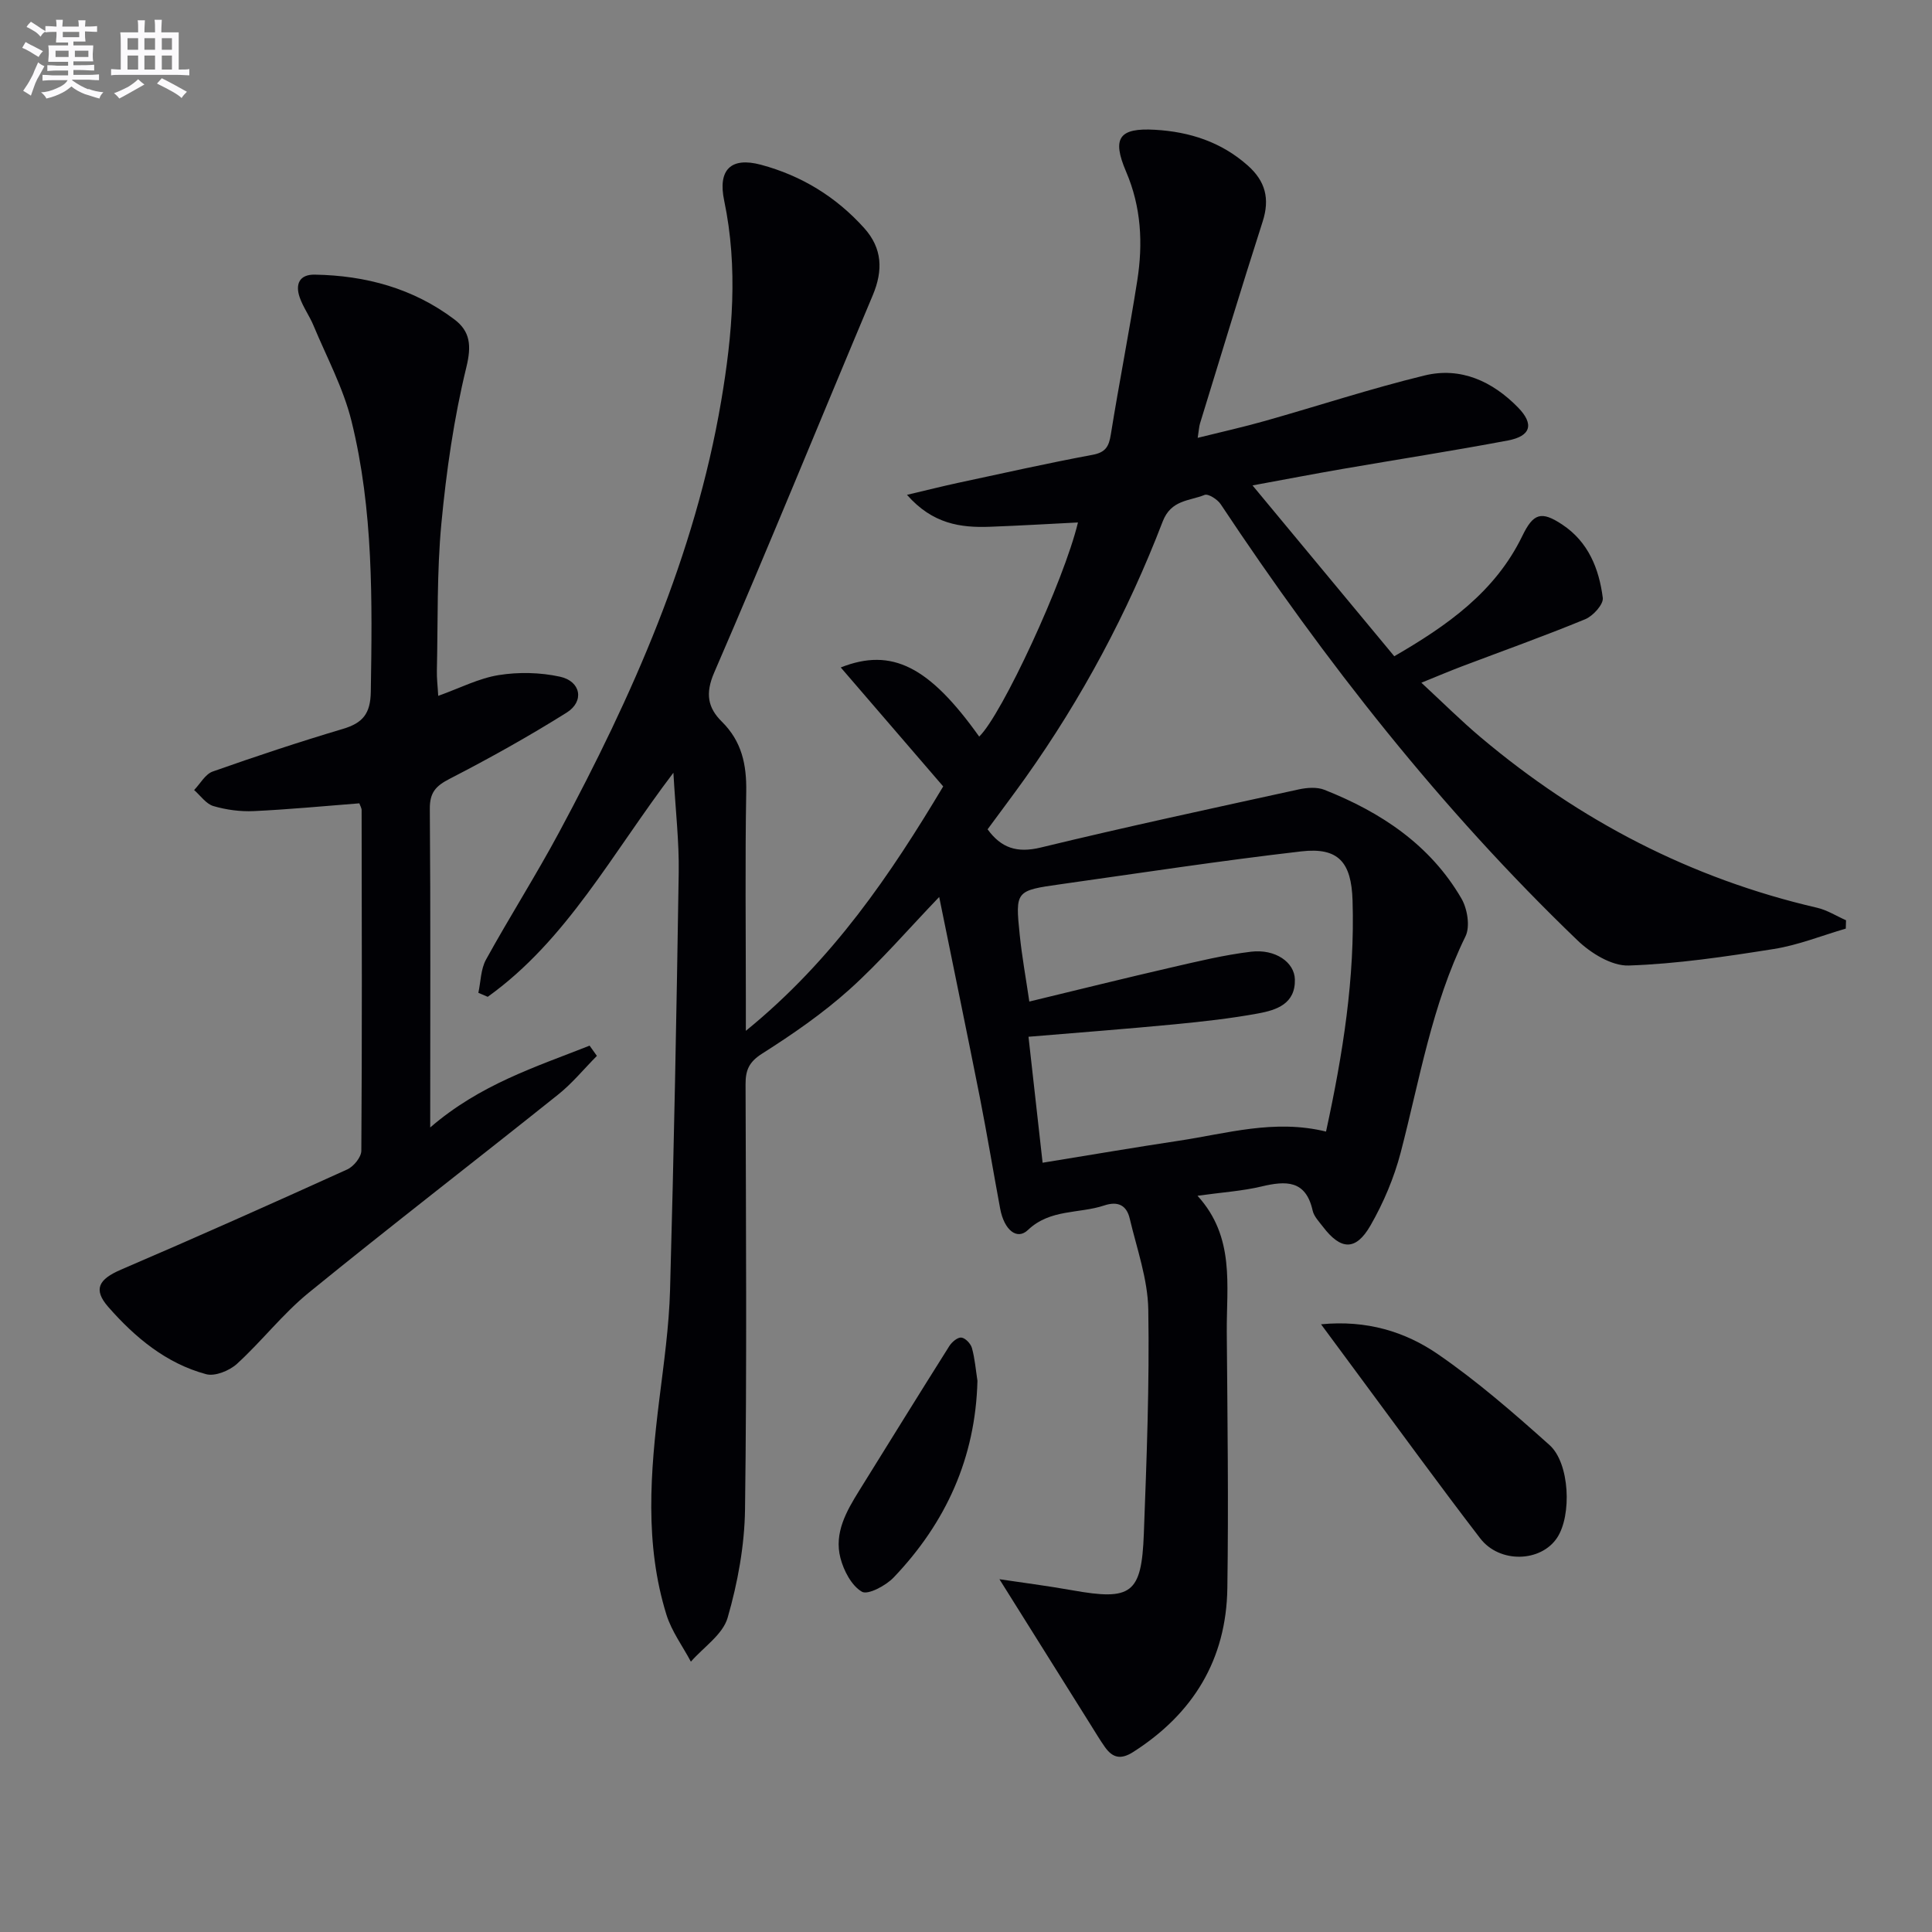
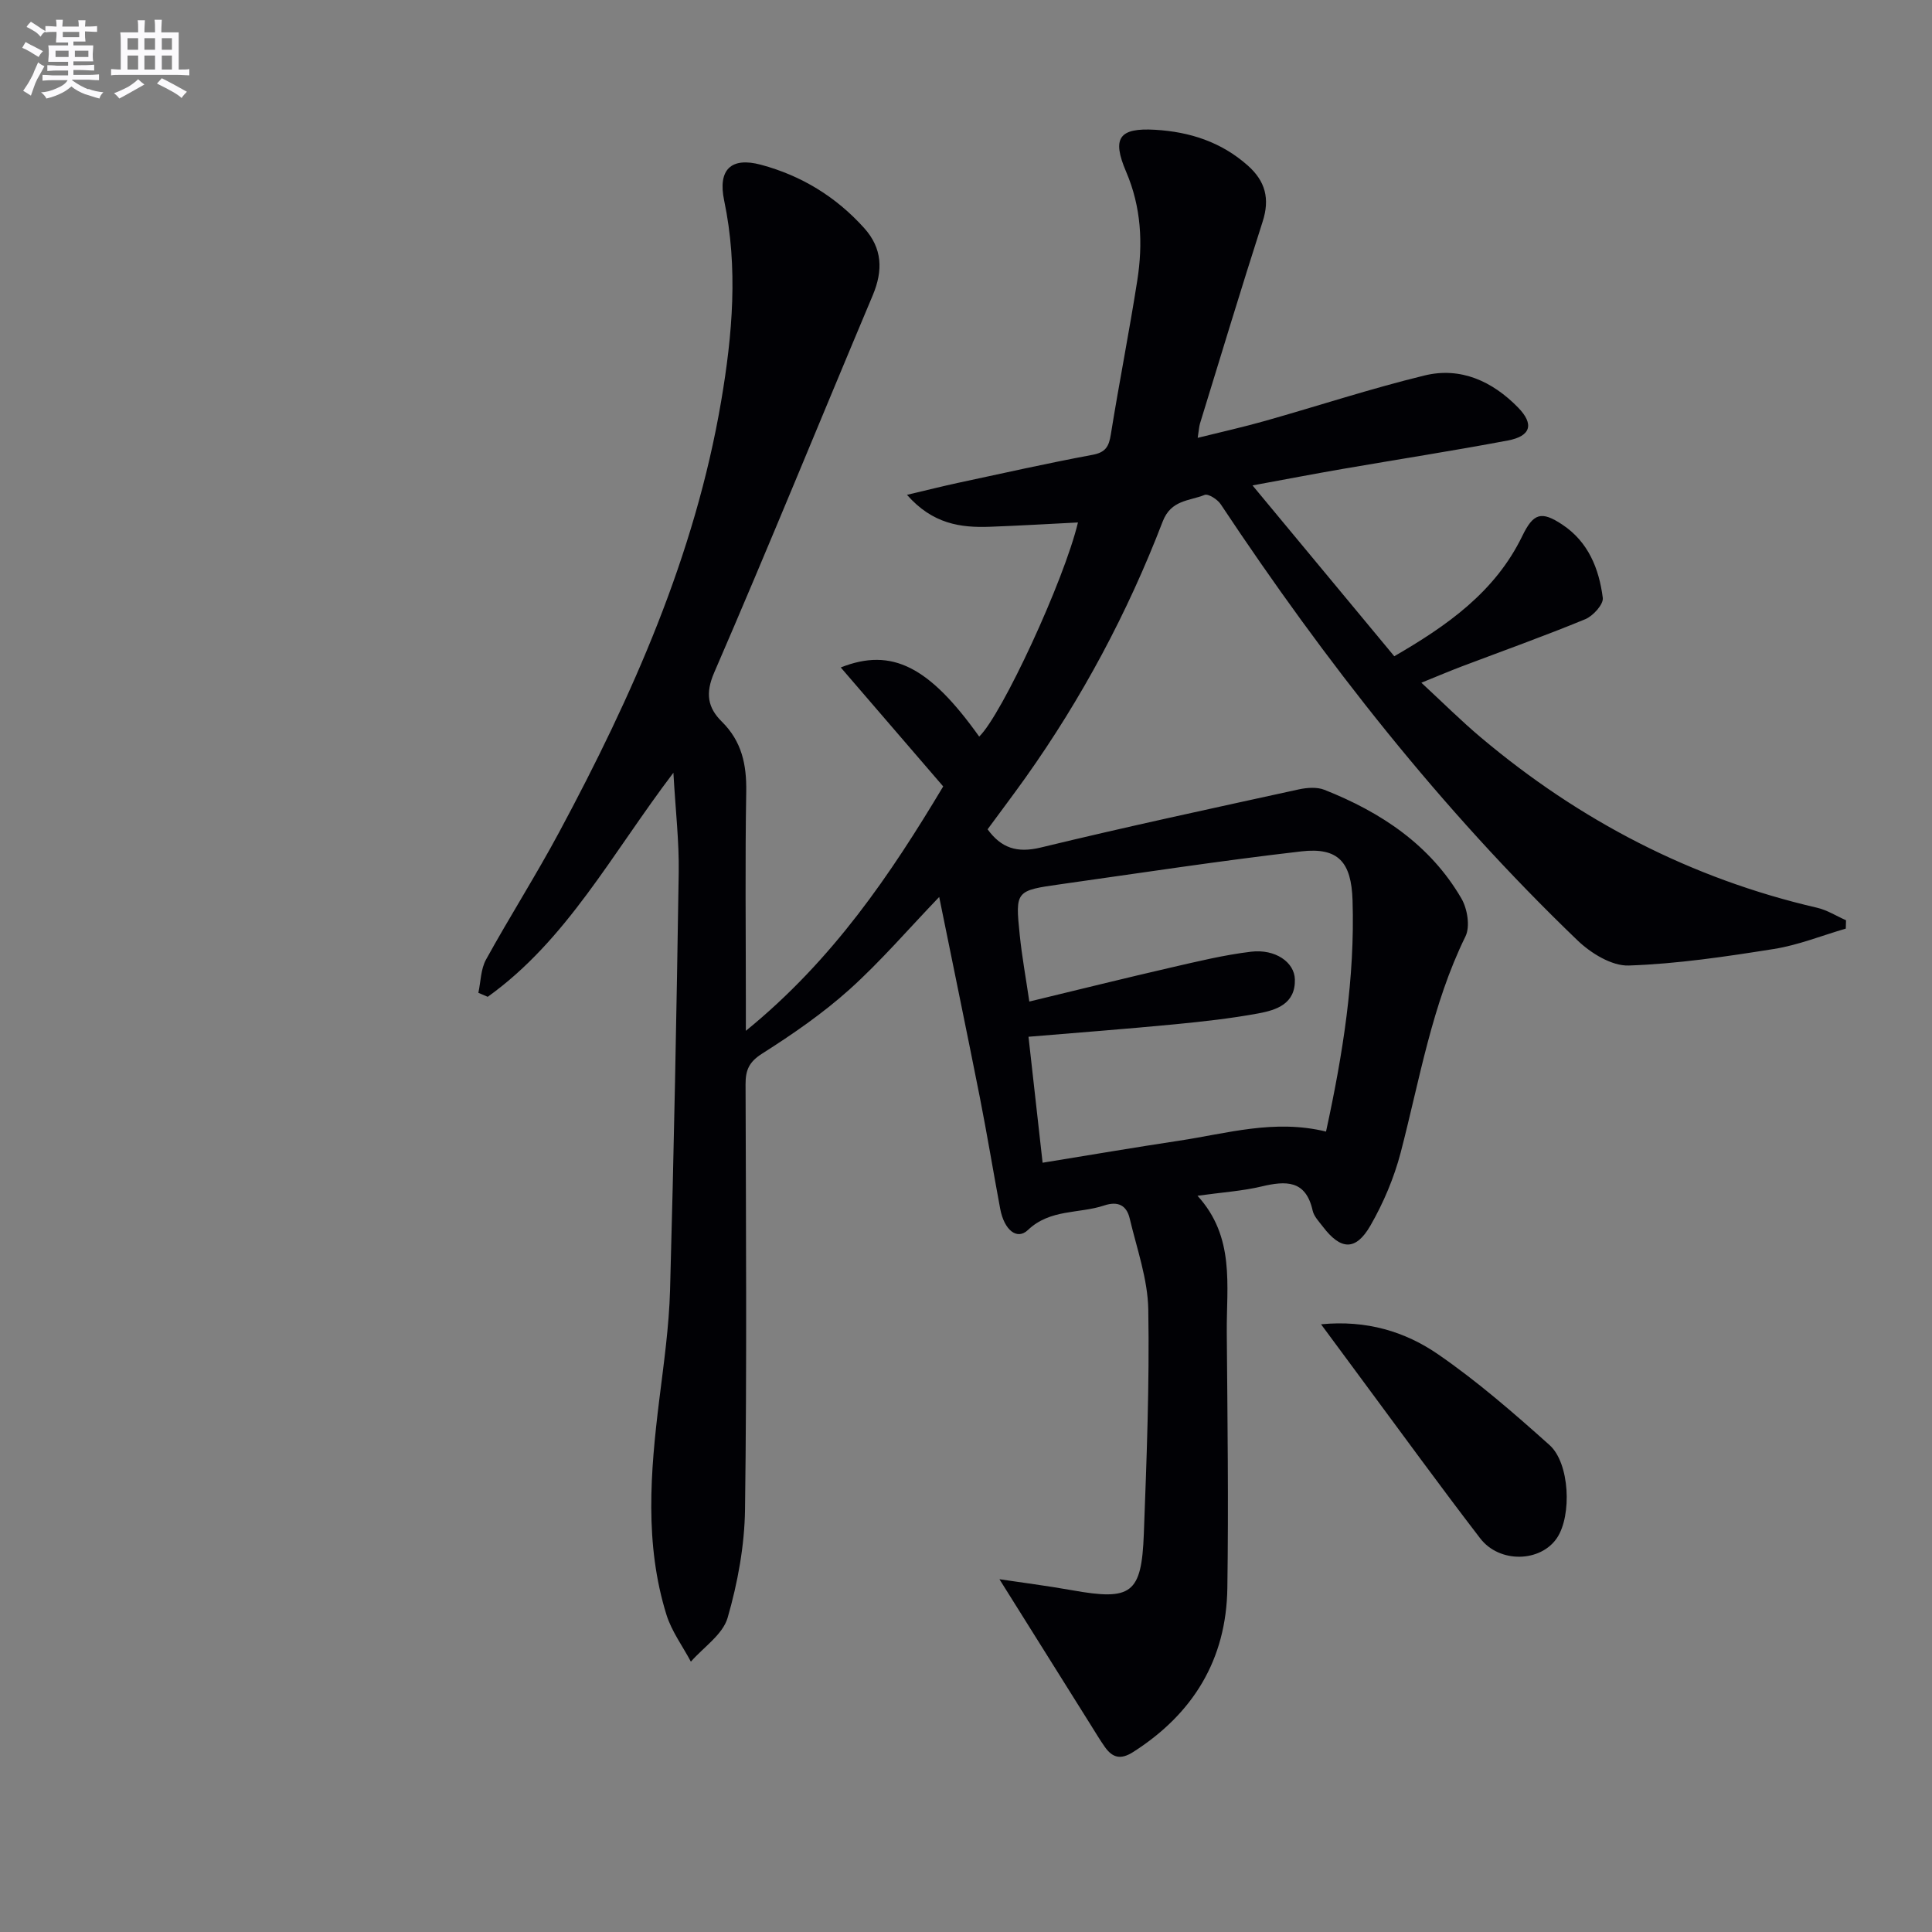
<svg xmlns="http://www.w3.org/2000/svg" enable-background="new 0 0 400 400" viewBox="0 0 400 400">
  <rect x="0" y="0" width="400" height="400" fill="#808080" stroke="none" />
  <g fill="#010105">
    <path d="m194.45 185.71c-6.42 6.69-12.13 13.35-18.6 19.17-5.54 4.97-11.76 9.26-18.06 13.26-2.72 1.73-3.44 3.42-3.43 6.35.08 29.33.28 58.66-.11 87.99-.1 7.52-1.51 15.21-3.6 22.45-1 3.48-4.98 6.09-7.61 9.1-1.72-3.23-3.99-6.29-5.06-9.72-4.55-14.64-3.33-29.55-1.49-44.46.94-7.59 2.03-15.2 2.24-22.83.8-28.78 1.35-57.57 1.79-86.36.1-6.42-.66-12.85-1.1-20.67-12.76 16.79-22.06 34.66-38.44 46.39-.65-.28-1.29-.56-1.94-.83.5-2.31.49-4.89 1.58-6.87 4.89-8.87 10.34-17.43 15.13-26.35 15.16-28.23 28.12-57.34 33.55-89.22 2.35-13.79 3.55-27.67.63-41.59-1.34-6.38 1.4-9.08 7.62-7.41 8.38 2.25 15.56 6.64 21.38 13.12 3.76 4.19 3.92 8.76 1.77 13.89-10.96 26.03-21.6 52.2-32.83 78.12-1.91 4.4-1.29 7.33 1.57 10.16 4.15 4.1 5.15 8.91 5.06 14.53-.25 14.33-.08 28.66-.08 42.99v6.5c18.11-14.73 30.06-32.56 40.86-50.6-7.24-8.4-14.13-16.4-21.21-24.63 10.62-4.21 18.36-.14 28.66 14.31 4.68-4.48 17.56-32.24 20.45-44.33-6.15.31-12.18.67-18.2.89-6.1.23-11.89-.57-17.2-6.61 4.14-.97 7.37-1.79 10.62-2.49 9.25-1.98 18.48-4.06 27.78-5.79 2.71-.5 3.4-1.7 3.8-4.19 1.71-10.65 3.81-21.24 5.48-31.9 1.2-7.65.83-15.2-2.31-22.53-3-7-1.44-9.12 6.02-8.68 7.15.42 13.67 2.52 19.16 7.39 3.66 3.25 4.61 6.88 3.09 11.61-4.46 13.89-8.68 27.86-12.97 41.8-.19.62-.22 1.29-.48 2.98 4.99-1.24 9.53-2.25 14-3.52 11-3.11 21.87-6.69 32.96-9.39 7.5-1.83 14.07 1.21 19.36 6.62 3.38 3.46 2.67 5.94-2.11 6.84-11.41 2.15-22.89 3.93-34.34 5.91-5.84 1.01-11.67 2.13-18.52 3.39 10 12.06 19.51 23.51 29.35 35.37 10.92-6.33 20.86-13.27 26.5-24.89 2.29-4.72 3.92-5.26 8.27-2.38 5.41 3.58 7.63 9.15 8.4 15.18.17 1.34-2.01 3.75-3.63 4.42-8.44 3.48-17.05 6.55-25.58 9.78-2.47.94-4.91 1.97-8.35 3.37 4.45 4.12 8.25 7.91 12.34 11.35 20.42 17.2 43.49 29.2 69.59 35.24 2.08.48 4 1.71 5.99 2.59-.02.58-.04 1.15-.05 1.73-4.96 1.44-9.84 3.42-14.91 4.22-9.95 1.58-19.99 3.08-30.03 3.42-3.52.12-7.86-2.56-10.62-5.22-28.23-27.12-52.24-57.73-73.86-90.29-.66-1-2.59-2.23-3.34-1.92-3.15 1.28-6.93.98-8.67 5.51-7.24 18.85-16.71 36.58-28.43 53.07-2.51 3.52-5.12 6.97-7.82 10.65 2.81 3.85 6.05 4.97 11.01 3.77 17.73-4.3 35.58-8.13 53.4-12.03 1.7-.37 3.77-.53 5.32.08 11.7 4.63 21.9 11.38 28.37 22.5 1.24 2.13 1.84 5.82.84 7.85-6.97 14.21-9.48 29.66-13.41 44.74-1.37 5.24-3.56 10.42-6.26 15.12-3.05 5.3-6.15 5.11-9.85.24-.8-1.05-1.85-2.12-2.12-3.33-1.42-6.37-5.54-6.19-10.6-4.99-4 .95-8.16 1.21-13.24 1.92 7.81 8.56 5.99 18.59 6.06 28.24.14 17.66.38 35.33.12 52.99-.21 14.75-7.04 25.98-19.49 33.93-2.58 1.65-4.27 1.21-5.85-1.01-1.05-1.48-1.98-3.06-2.95-4.6-6.31-10.07-12.62-20.14-18.9-30.16 4.43.67 9.75 1.34 15.03 2.28 12.3 2.2 14.4.77 14.87-11.7.58-15.47 1.18-30.96.92-46.42-.11-6.31-2.37-12.6-3.85-18.86-.64-2.69-2.4-3.64-5.28-2.68-5.22 1.74-11.18.69-15.79 5.08-2.26 2.16-4.91.02-5.74-4.39-1.43-7.66-2.7-15.36-4.2-23-2.73-13.77-5.58-27.51-8.43-41.56zm80.09 48.57c3.51-16.15 6-31.83 5.49-47.89-.25-7.85-2.9-11.01-10.61-10.12-16.63 1.92-33.18 4.45-49.76 6.79-9.4 1.32-9.47 1.38-8.54 10.47.46 4.51 1.28 8.97 1.99 13.83 10.36-2.5 19.84-4.86 29.36-7.05 5.48-1.26 10.98-2.6 16.55-3.27 5.02-.6 8.98 2.18 9.07 5.73.13 5.07-3.8 6.35-7.59 7.05-5.7 1.05-11.49 1.69-17.27 2.25-9.88.95-19.78 1.7-30.29 2.58.96 8.58 1.92 17.17 2.92 26.08 9.91-1.61 19.04-3.17 28.2-4.55 9.93-1.49 19.77-4.52 30.48-1.9z" />
-     <path d="m89.07 233.43c10.33-8.92 21.84-12.53 33-16.94.5.71 1.01 1.41 1.51 2.12-2.67 2.69-5.1 5.68-8.05 8.03-17.16 13.72-34.57 27.13-51.61 41-5.38 4.38-9.71 10.03-14.86 14.73-1.56 1.42-4.55 2.64-6.39 2.14-8.28-2.23-14.73-7.62-20.26-13.93-3.2-3.66-1.94-5.74 2.61-7.7 15.7-6.74 31.31-13.7 46.87-20.76 1.33-.6 2.91-2.54 2.92-3.87.16-23.5.1-47 .06-70.5 0-.46-.3-.92-.47-1.43-7.32.57-14.58 1.27-21.85 1.61-2.78.13-5.69-.26-8.36-1.04-1.53-.45-2.68-2.17-4-3.32 1.27-1.31 2.3-3.28 3.84-3.83 8.92-3.15 17.9-6.13 26.97-8.83 4.1-1.22 5.7-3.14 5.77-7.68.3-18.83.55-37.66-4-56.06-1.69-6.83-5.14-13.23-7.87-19.79-.83-1.99-2.15-3.79-2.85-5.81-.94-2.7-.1-4.77 3.13-4.71 10.54.18 20.37 2.84 28.88 9.26 3.3 2.48 3.59 5.43 2.49 9.93-2.58 10.58-4.14 21.49-5.17 32.36-.95 10.08-.7 20.28-.93 30.43-.04 1.6.17 3.21.28 5.23 4.48-1.6 8.39-3.64 12.53-4.3 4.12-.66 8.59-.56 12.67.33 4.34.94 5.11 5.11 1.39 7.44-7.85 4.92-15.96 9.45-24.2 13.69-2.89 1.49-4.16 2.83-4.13 6.25.17 21.51.08 43.01.08 65.95z" />
    <path d="m273.51 274.18c9.43-.92 17.41 1.52 24.21 6.2 8.15 5.61 15.69 12.18 23.09 18.8 4.2 3.75 4.64 14.57 1.57 19.2-3.36 5.07-11.9 5.35-15.92.12-8.39-10.92-16.48-22.07-24.68-33.13-2.63-3.54-5.24-7.09-8.27-11.19z" />
-     <path d="m202.37 285.88c-.4 15.94-6.52 29.37-17.34 40.71-1.62 1.7-5.34 3.68-6.58 2.96-2.15-1.25-3.77-4.36-4.45-6.99-1.34-5.19 1.24-9.68 3.9-13.96 6.2-9.98 12.38-19.98 18.65-29.92.52-.83 1.72-1.84 2.49-1.75.83.09 1.94 1.26 2.19 2.17.61 2.2.79 4.52 1.14 6.78z" />
  </g>
  <path d="m6.8 9.5c.6.3 1.3.7 2.1 1.1-.4.4-.7.8-.9 1.2-.7-.4-1.3-.8-1.8-1.1s-1.1-.6-1.6-.8c.2-.4.5-.8.7-1.2.4.2.8.5 1.5.8zm.9 6.9c-.3.6-.5 1.1-.7 1.7s-.4 1.1-.6 1.7c-.6-.4-1.1-.7-1.6-1 .7-1 1.2-1.8 1.5-2.4.3-.5.6-1.1.8-1.7.3-.6.5-1.2.8-1.8.3.3.8.6 1.3.8-.7 1.3-1.2 2.2-1.5 2.7zm.1-11c.4.3 1 .7 1.7 1.1-.5.2-.8.6-1.1 1.1-.5-.6-1-1-1.4-1.2s-.9-.6-1.5-.8c.2-.4.5-.7.9-1.1.5.3.9.6 1.4.9zm10.5 13c1 .4 2 .6 3.1.7-.4.4-.7.8-.8 1.3-.9-.2-1.9-.6-3-.9-1-.4-2-.9-2.8-1.6-.5.4-1.1.9-1.9 1.3s-1.9.9-3.3 1.2c-.1-.3-.5-.8-1.1-1.3 1 0 2.1-.3 3.2-.8 1.2-.5 1.9-1 2.3-1.7h-3.2c-.4 0-1 0-2 .1v-1.2c1 0 1.7.1 2 .1h3.3v-1h-2.3c-.2 0-.9 0-2 .1v-1.2c1.2 0 1.9.1 2 .1h2.3v-.8h-4.1c0-.7.1-1.2.1-1.6 0-.5 0-1.1-.1-1.8h4.1v-.6h-2.5c0-.6.1-1.1.1-1.6v-.6h-.5c-.4 0-1 0-1.8.1v-1.3c1.2 0 1.9.1 2.1.1h.2c0-.3 0-.8-.1-1.4h1.4c0 .6-.1 1-.1 1.4h3.4c0-.4 0-.8-.1-1.3h1.5c0 .4-.1.9-.1 1.3.7 0 1.5 0 2.5-.1v1.2c-1 0-1.8-.1-2.5-.1v.6c0 .3 0 .8.1 1.5h-2.5v.8h4.1c0 .7-.1 1.3-.1 1.8s0 1 .1 1.5h-4.1v.8h1.4c.8 0 1.8 0 2.9-.1v1.2c-1 0-1.9-.1-2.8-.1h-1.5v1h3.2c.3 0 1 0 2.1-.1v1.2c-1.1 0-1.8-.1-2.1-.1h-3.4l-.1.1c1.4 1 2.4 1.5 3.4 1.9zm-4.1-6.6v-1.3h-2.7v1.3zm2.2-4.1v-1.1h-3.4v1.1zm1.9 4.1v-1.3h-2.8v1.3z" fill="#fbfafc" />
  <path d="m37 6.7v2.3 5.4c1 0 1.8 0 2.2-.1v1.3c-.6 0-1.5-.1-2.5-.1h-11.9c-.7 0-1.3 0-1.8.1v-1.3c.5 0 1.1.1 2 .1v-5.2c0-1 0-1.8-.1-2.5h3.7c0-1.3 0-2.1-.1-2.5h1.5c0 .4-.1 1.3-.1 2.5h2.2c0-1.2 0-2.1-.1-2.6h1.5c0 .4-.1 1.3-.1 2.6zm-12.3 13.7c-.3-.4-.7-.8-1.1-1.1 1.1-.4 2.1-.9 2.9-1.3.8-.5 1.5-1 2.1-1.6.4.4.9.8 1.3 1.1-2.5 1.4-4.2 2.4-5.2 2.9zm3.9-10.1v-2.4h-2.2v2.4zm0 4.1v-2.9h-2.2v2.9zm3.5-4.1v-2.4h-2.2v2.4zm0 4.1v-2.9h-2.2v2.9zm.4 2.9 1-1.1c.6.3 1.4.7 2.5 1.3s2 1.1 2.7 1.5c-.4.4-.8.8-1.1 1.3-.8-.8-2.5-1.7-5.1-3zm3.1-7v-2.4h-2.1v2.4zm0 4.1v-2.9h-2.1v2.9z" fill="#fbfafc" />
</svg>